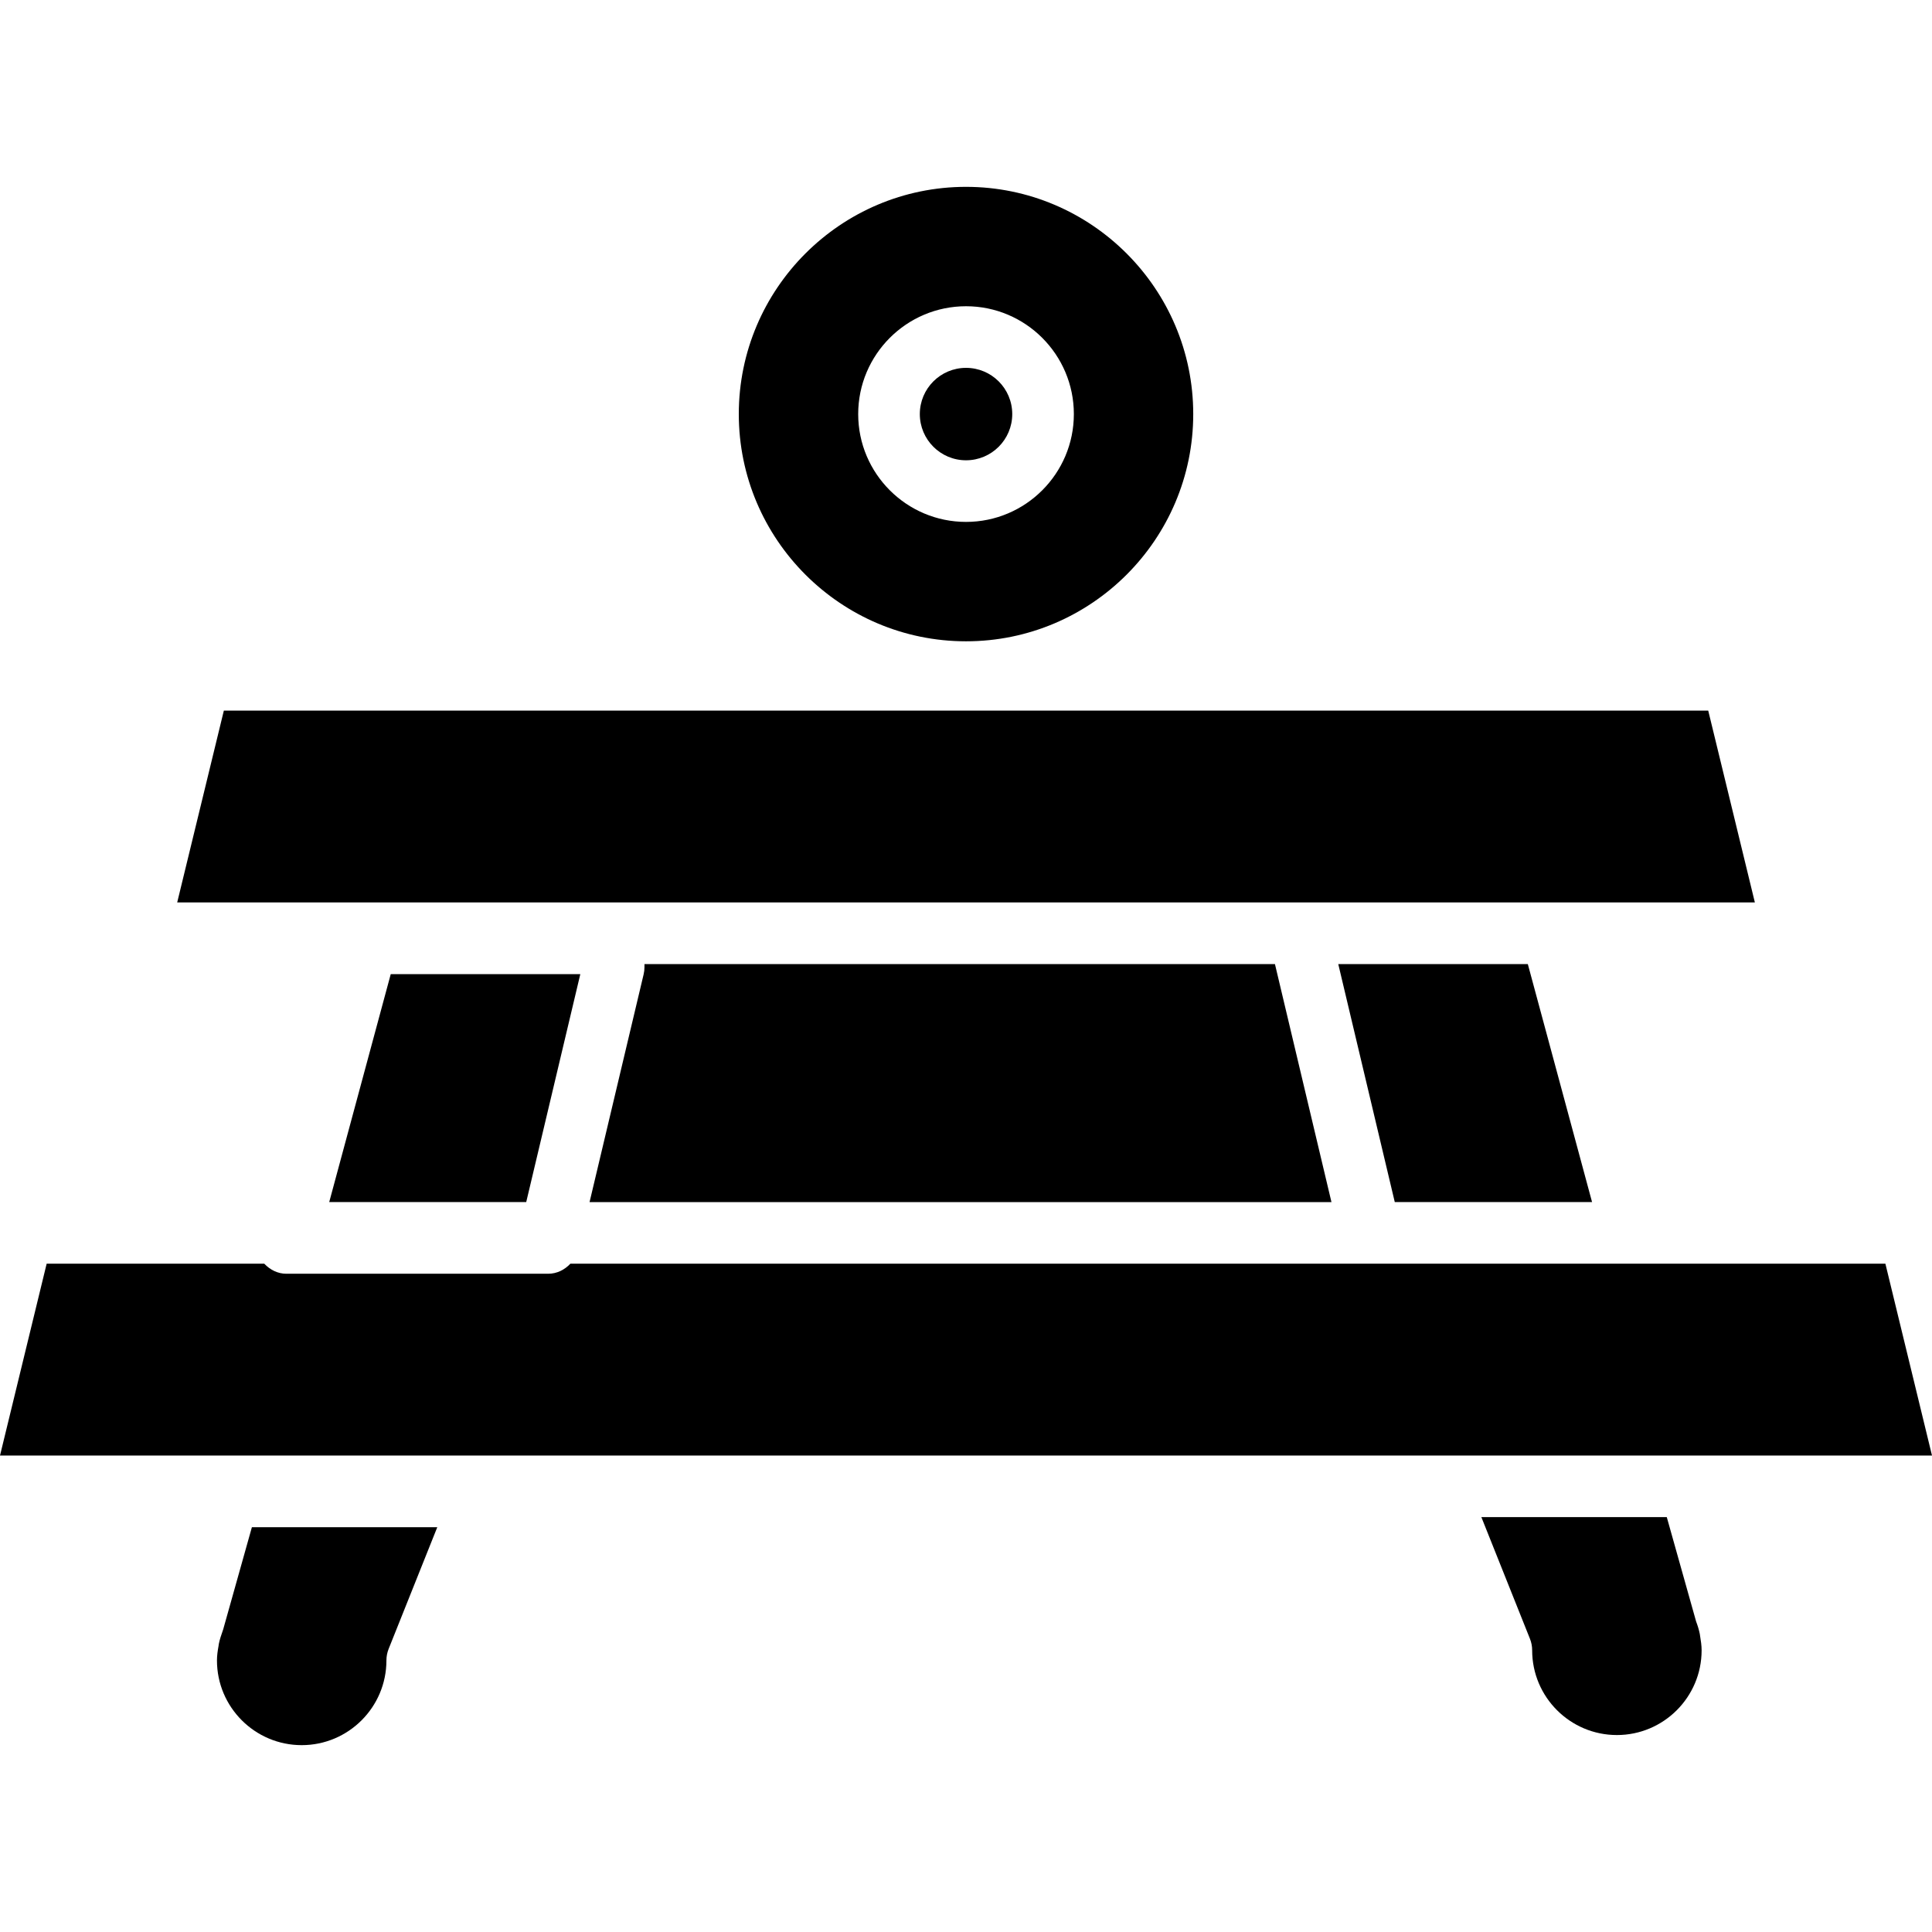
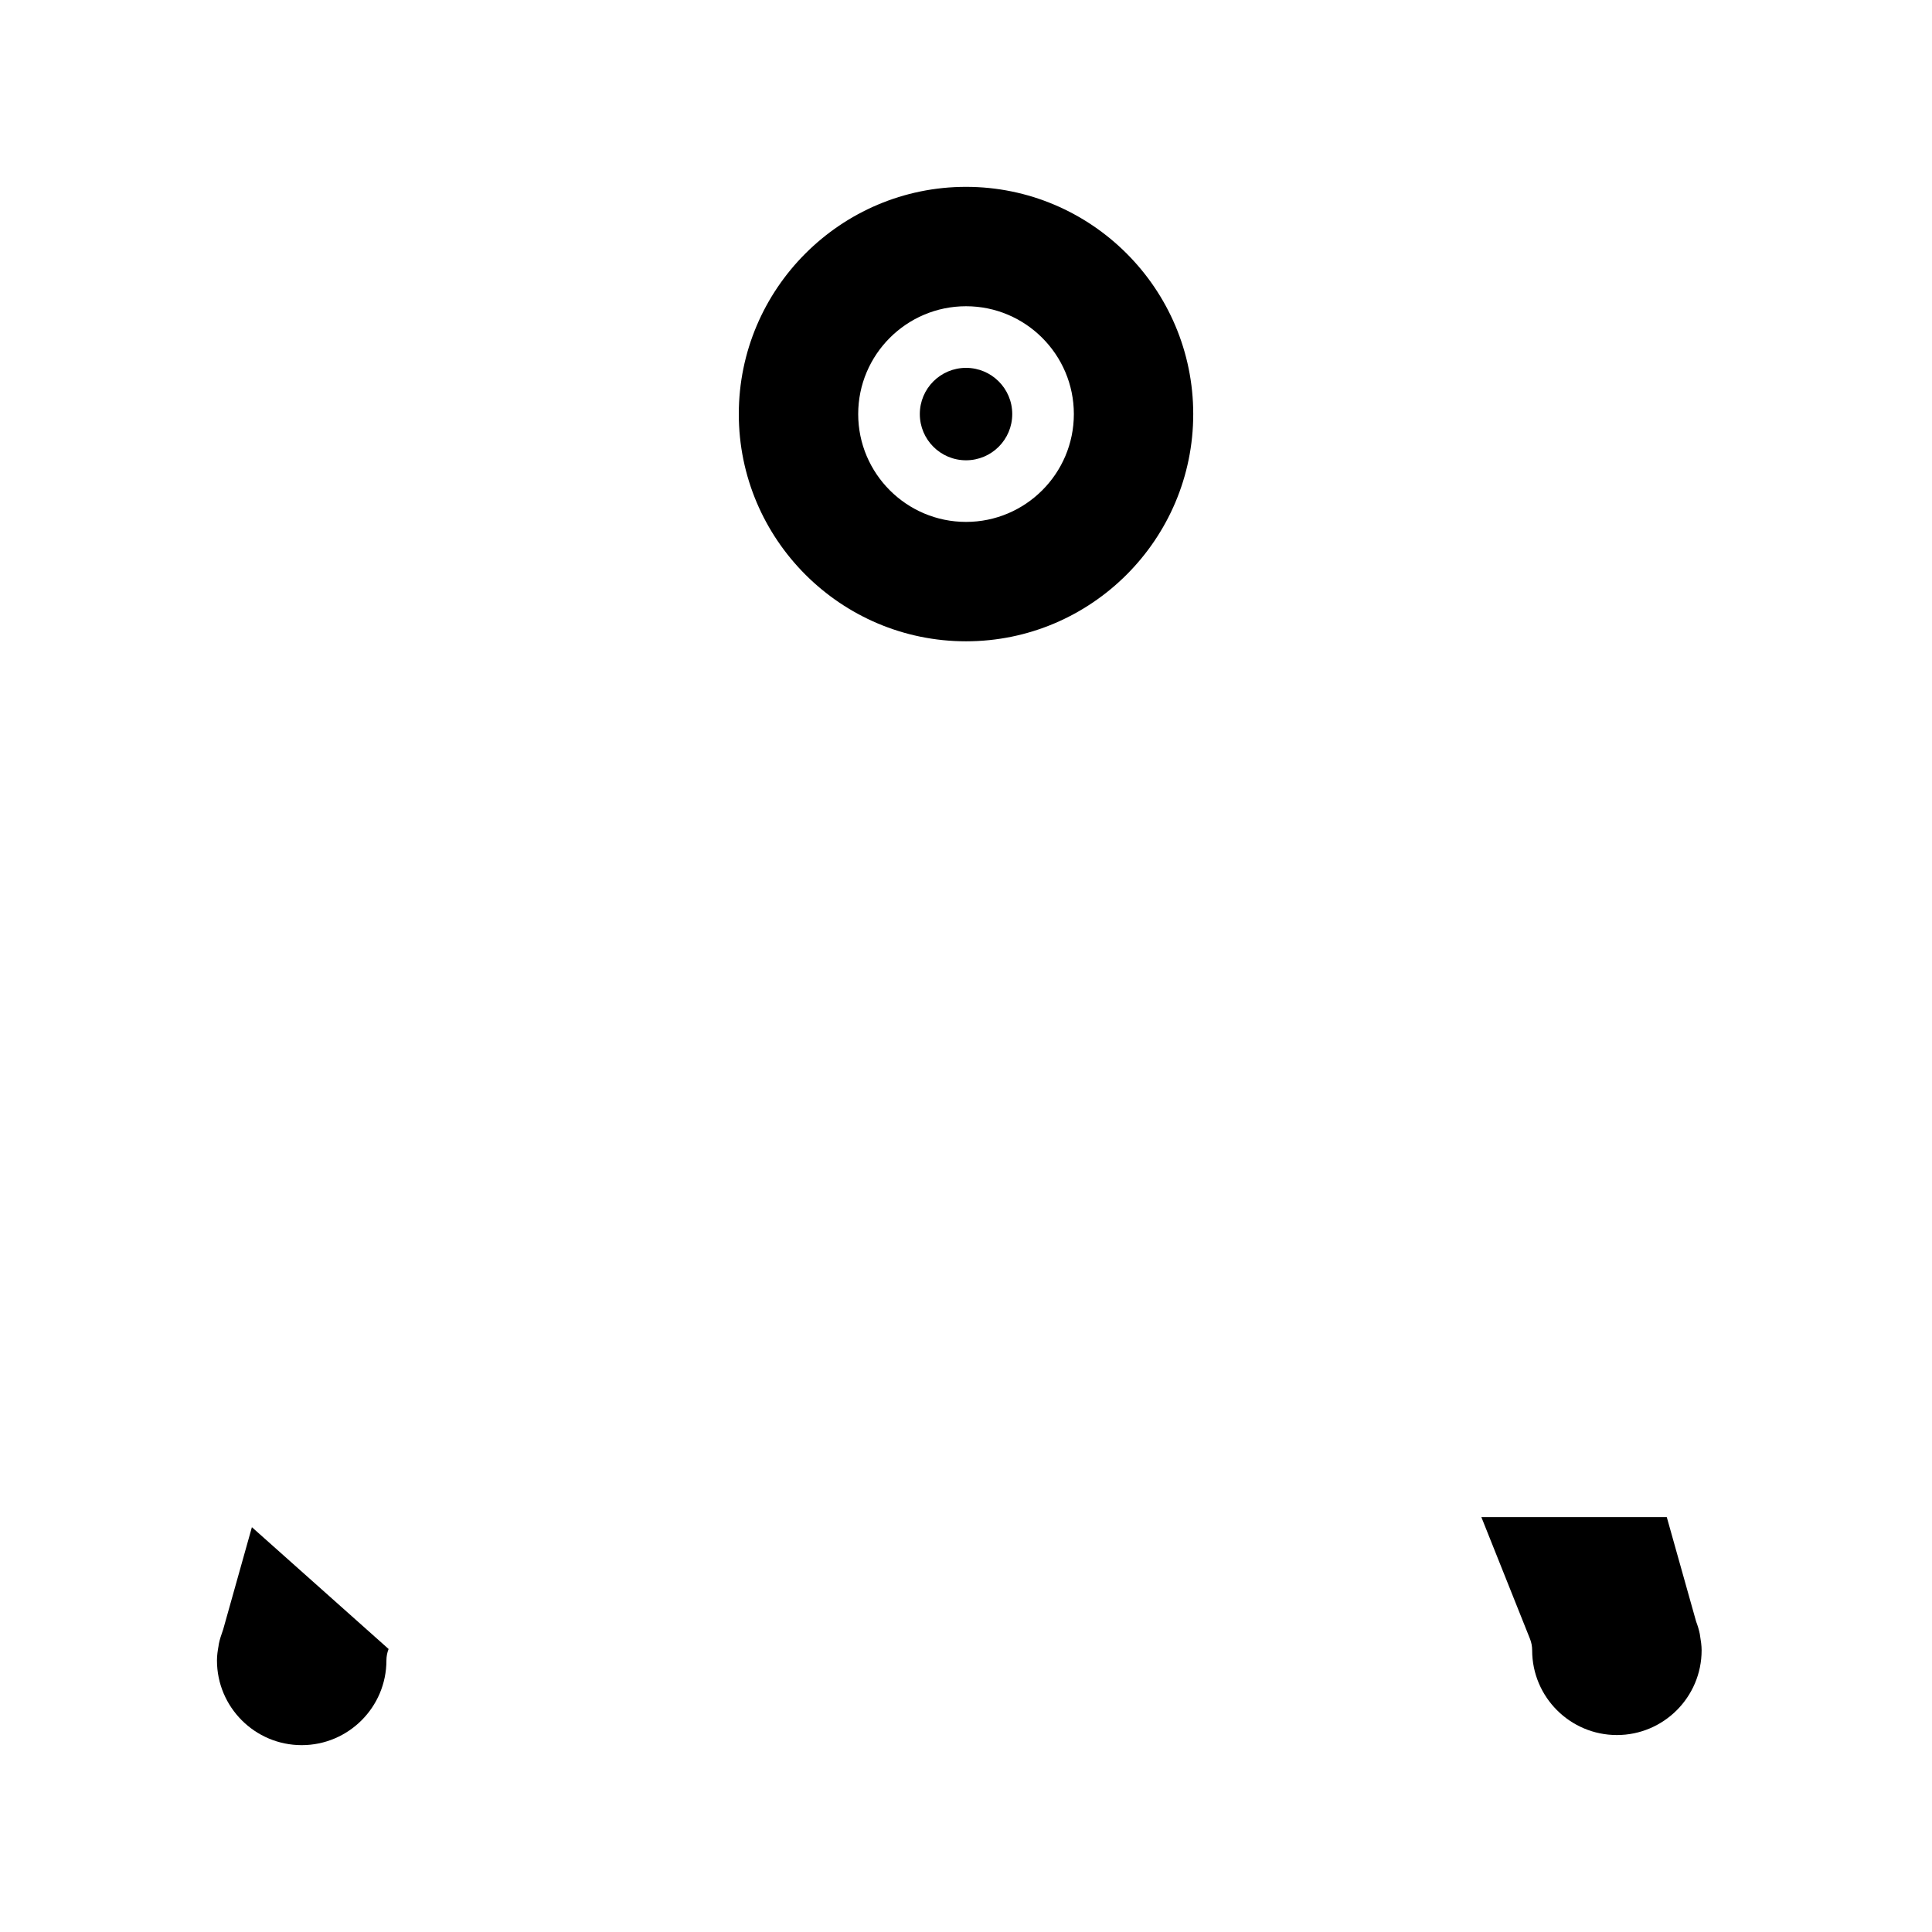
<svg xmlns="http://www.w3.org/2000/svg" fill="#000000" version="1.1" id="Capa_1" width="800px" height="800px" viewBox="0 0 337.069 337.07" xml:space="preserve">
  <g>
-     <path d="M67.798,287.694c-0.252,0.635-0.38,1.312-0.38,1.995c0,8.151-6.627,14.781-14.782,14.781   c-8.155,0-14.783-6.63-14.783-14.781c0-0.852,0.123-1.675,0.268-2.483c0.024-0.126,0.04-0.252,0.055-0.384   c0.149-0.75,0.391-1.496,0.769-2.566l5.003-17.812h32.344L67.798,287.694z" />
+     <path d="M67.798,287.694c-0.252,0.635-0.38,1.312-0.38,1.995c0,8.151-6.627,14.781-14.782,14.781   c-8.155,0-14.783-6.63-14.783-14.781c0-0.852,0.123-1.675,0.268-2.483c0.024-0.126,0.04-0.252,0.055-0.384   c0.149-0.75,0.391-1.496,0.769-2.566l5.003-17.812L67.798,287.694z" />
    <path d="M295.914,282.89c0.268,0.704,0.488,1.418,0.641,2.163c0.016,0.127,0.031,0.263,0.058,0.39   c0.136,0.808,0.263,1.637,0.263,2.482c0,8.152-6.625,14.782-14.782,14.782c-8.153,0-14.783-6.63-14.783-14.782   c0-0.683-0.125-1.36-0.377-1.994l-8.484-21.245h32.348L295.914,282.89z" />
-     <polygon points="68.171,169.955 101.245,169.955 91.807,209.724 57.436,209.724  " />
    <g>
      <path d="M168.54,111.886c21.855,0,39.64-17.788,39.64-39.644s-17.784-39.643-39.64-39.643c-21.856,0-39.644,17.787-39.644,39.643    S146.684,111.886,168.54,111.886z M168.54,53.429c10.375,0,18.812,8.438,18.812,18.813c0,10.375-8.437,18.813-18.812,18.813    c-10.376,0-18.814-8.438-18.814-18.813C149.726,61.866,158.164,53.429,168.54,53.429z" />
      <circle cx="168.54" cy="72.242" r="8.063" />
-       <polygon points="233.483,168.202 243.342,209.724 277.762,209.724 266.554,168.202   " />
-       <polygon points="270.669,157.447 306.166,157.447 298.03,123.98 39.053,123.98 30.914,157.447 227.667,157.447   " />
-       <path d="M222.434,168.202H112.437v0.541c0,0.413-0.047,0.834-0.145,1.243l-9.436,39.744h129.44l-9.853-41.497    C222.438,168.212,222.438,168.202,222.434,168.202z" />
-       <path d="M328.938,220.475H284.78h-45.691H99.51c-0.995,1.061-2.349,1.753-3.877,1.753h-45.69c-1.482,0-2.827-0.692-3.838-1.753    H8.139L0,253.945h250.512h44.348h42.21L328.938,220.475z" />
    </g>
  </g>
</svg>